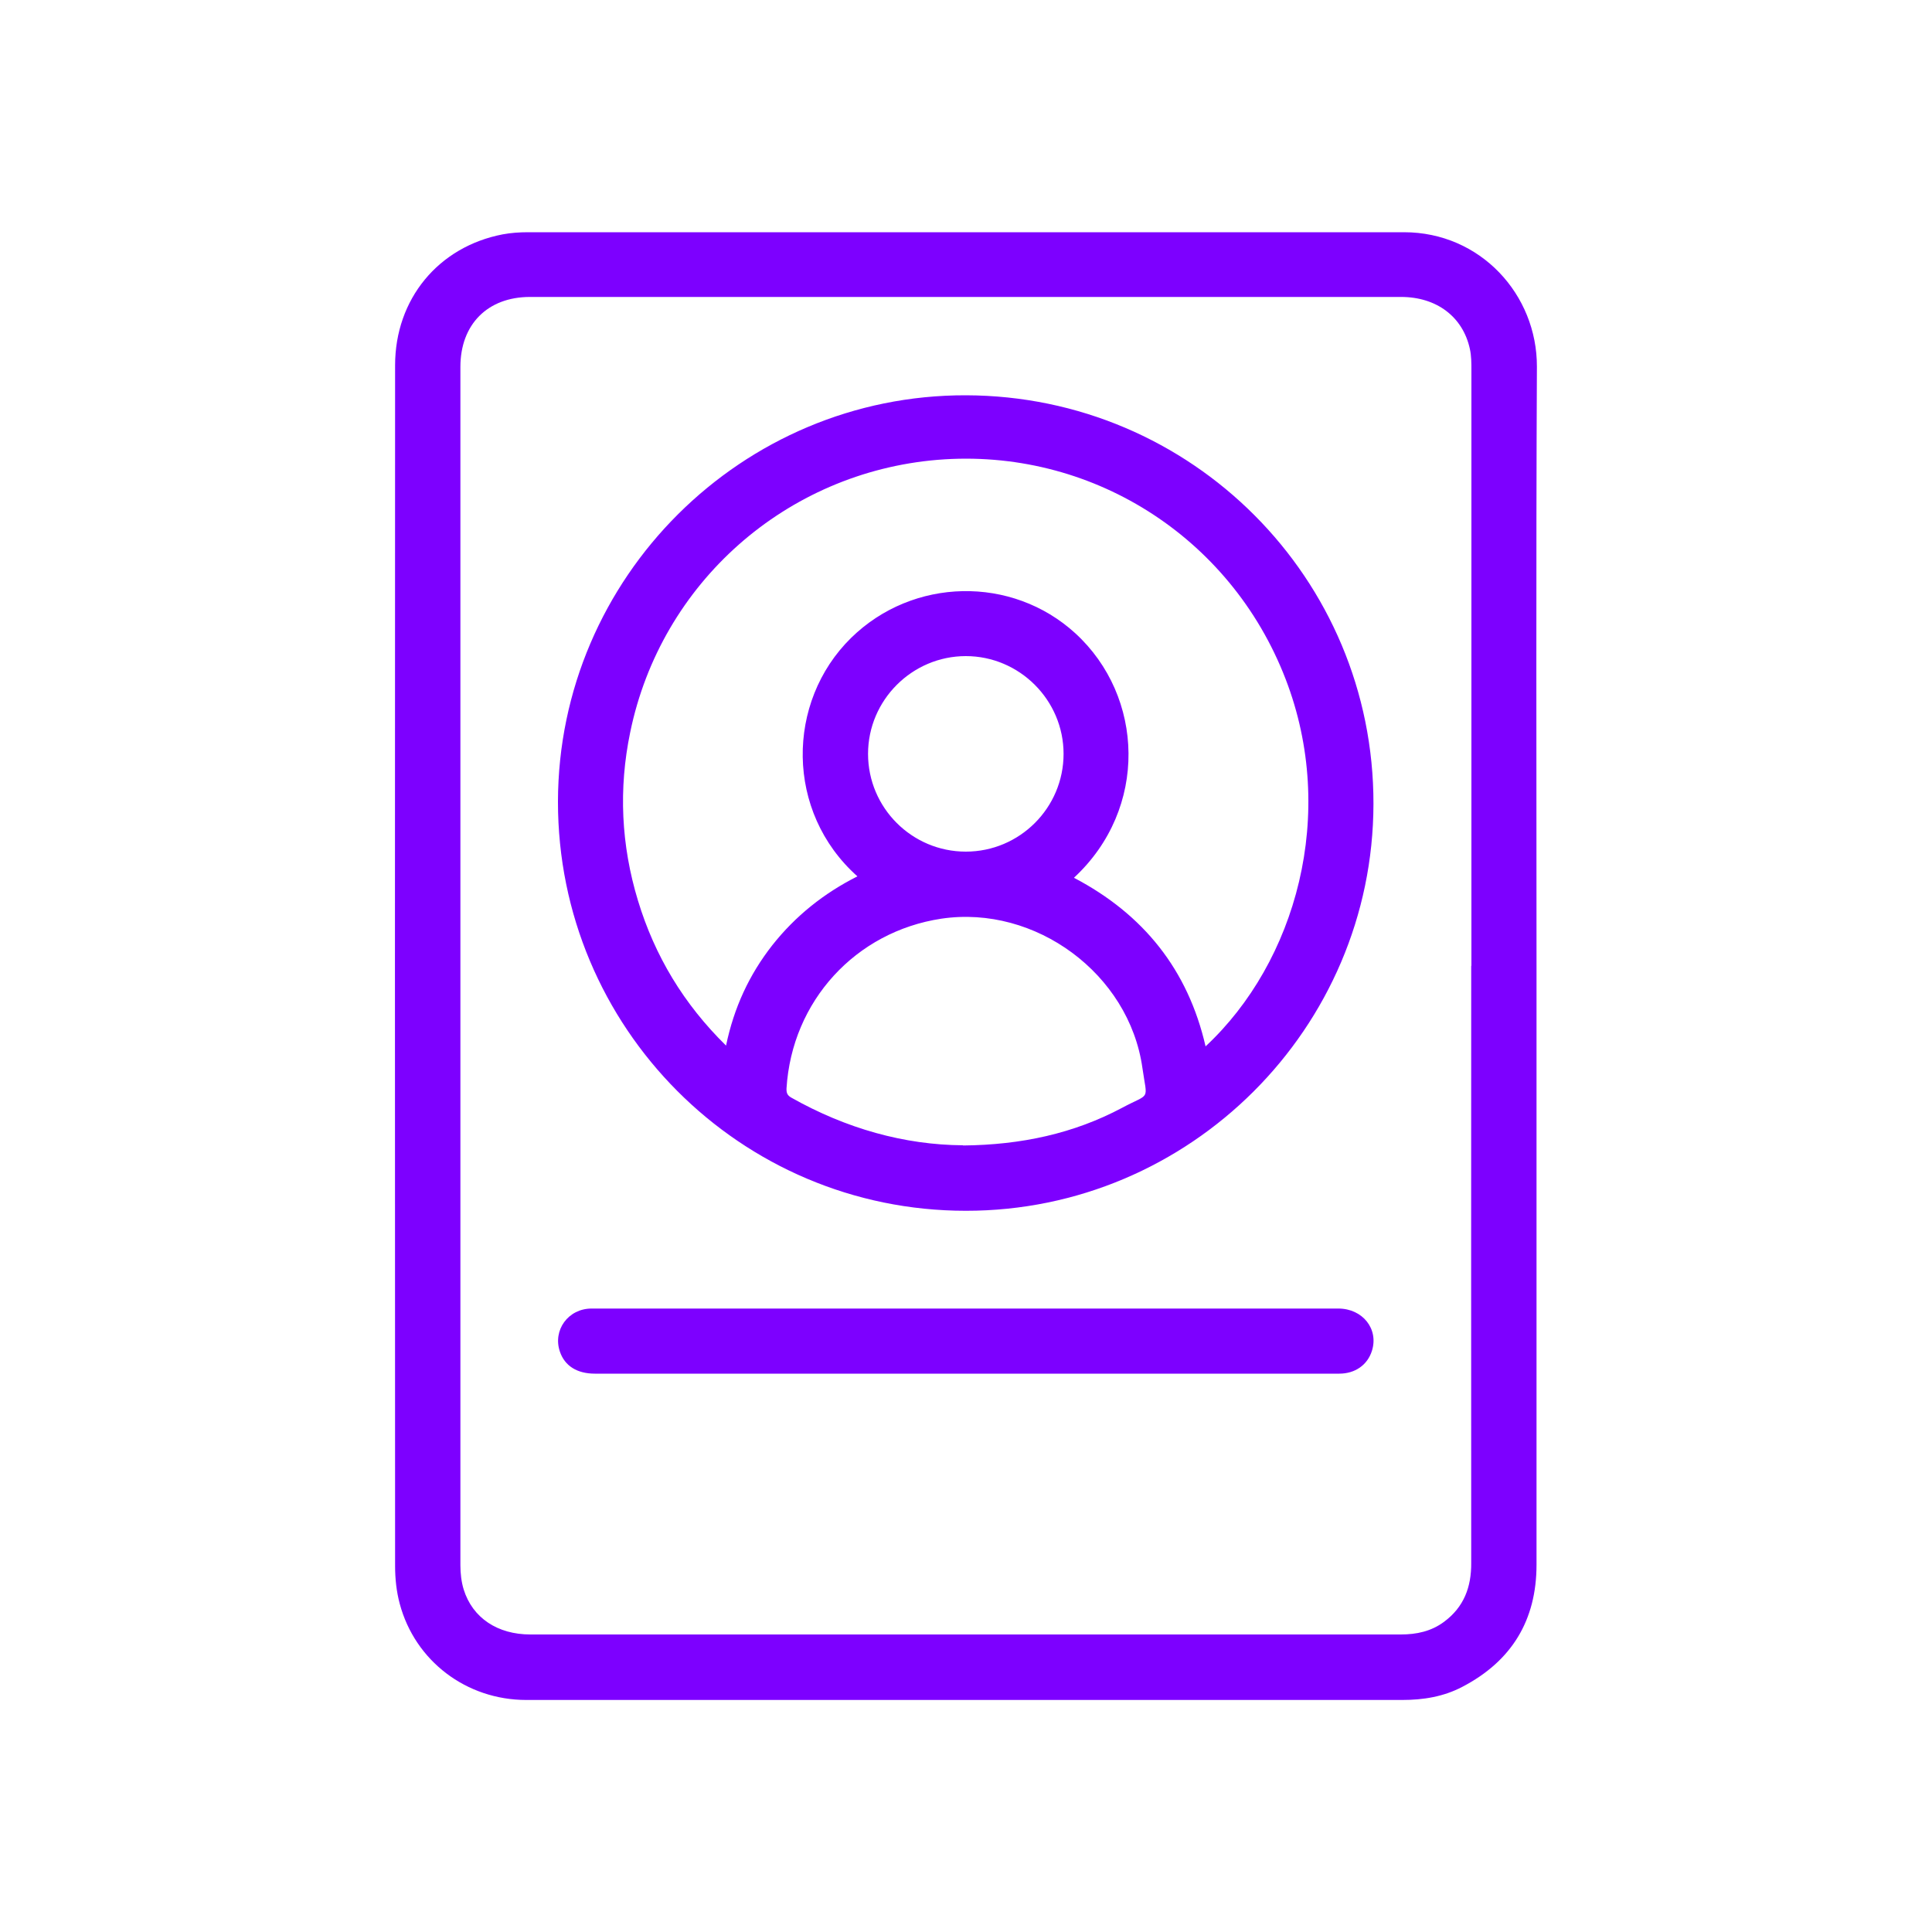
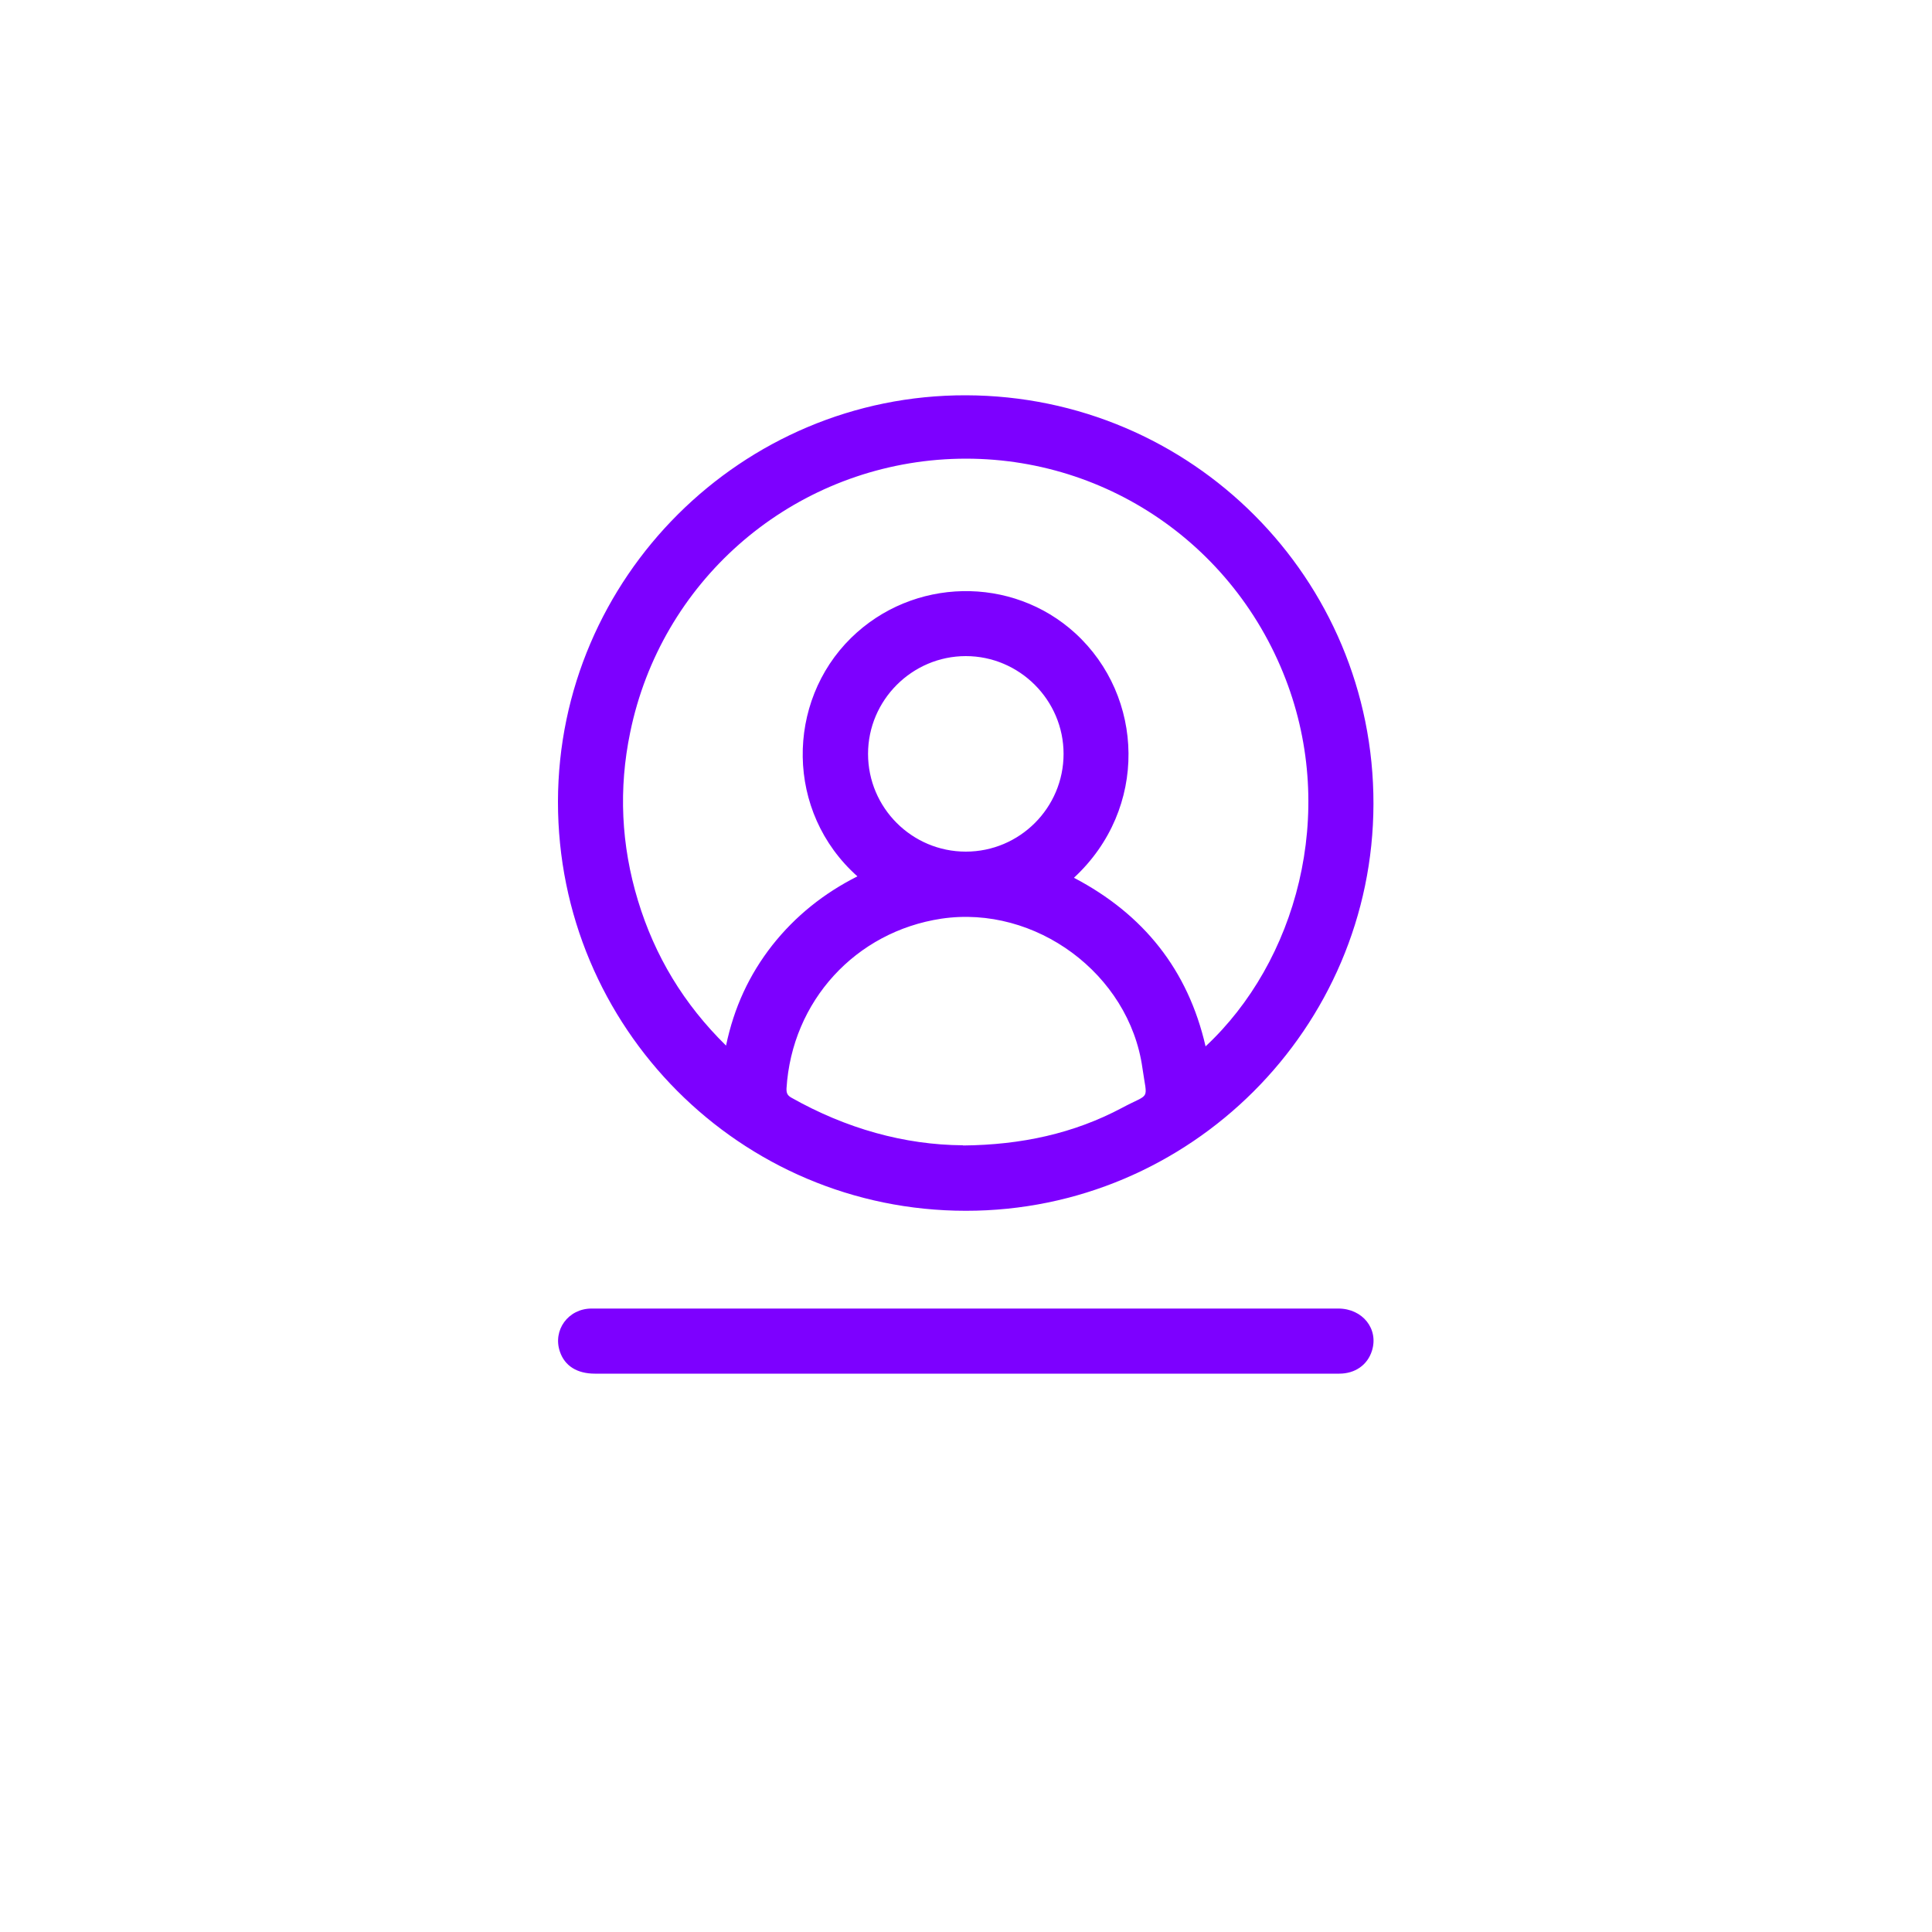
<svg xmlns="http://www.w3.org/2000/svg" id="Layer_1" data-name="Layer 1" viewBox="0 0 100 100">
  <defs>
    <style> .cls-1 { fill: #7d00ff; stroke-width: 0px; } </style>
  </defs>
  <g id="X7jKKB.tif">
    <g>
-       <path class="cls-1" d="M79.53,50c0,10.33,0,20.66,0,30.99,0,2.88-1.29,4.99-3.84,6.32-.97.51-2.02.68-3.11.68-11.07,0-22.15,0-33.22,0-4.04,0-8.08,0-12.12,0-3.1,0-5.76-2.02-6.55-4.98-.17-.63-.24-1.3-.24-1.95-.01-20.72-.01-41.44,0-62.15,0-3.43,2.24-6.14,5.57-6.78.43-.08.87-.11,1.31-.11,15.11,0,30.22,0,45.34,0,3.96,0,6.89,3.23,6.88,6.96-.05,10.34-.02,20.69-.02,31.04ZM76.16,50c0-10.28,0-20.55,0-30.83,0-.37,0-.75-.08-1.11-.36-1.66-1.72-2.69-3.56-2.69-15.03,0-30.06,0-45.09,0-2.19,0-3.6,1.42-3.6,3.62,0,20.68,0,41.35,0,62.03,0,.42.05.86.17,1.25.46,1.48,1.76,2.33,3.45,2.33,9.81,0,19.62,0,29.43,0,5.21,0,10.41,0,15.62,0,.82,0,1.58-.16,2.25-.66,1.02-.76,1.41-1.79,1.4-3.05-.01-10.3,0-20.61,0-30.91Z" />
      <path class="cls-1" d="M49.99,62.67c-11.68,0-21.12-9.49-21.11-21.18.02-11.6,9.52-21.06,21.12-21.03,11.68.03,21.11,9.48,21.09,21.15-.02,11.61-9.5,21.07-21.1,21.06ZM55.6,45.44c3.58,1.88,5.89,4.75,6.8,8.72,4.68-4.36,6.84-12.03,4.14-19.02-2.86-7.41-10.15-11.98-18-11.34-7.85.65-14.33,6.37-15.92,14.1-.61,2.93-.47,5.85.4,8.71.87,2.87,2.37,5.36,4.56,7.51.41-1.97,1.2-3.67,2.39-5.19,1.2-1.52,2.68-2.7,4.41-3.57-3.74-3.33-3.7-9.03-.33-12.34,3.2-3.14,8.33-3.24,11.61-.24,3.57,3.27,3.79,9.07-.07,12.65ZM49.85,59.29c3.02-.03,5.73-.62,8.23-1.95,1.49-.8,1.3-.31,1.05-2.07-.69-4.87-5.54-8.44-10.4-7.72-4.45.67-7.74,4.27-8.02,8.78-.01.24.04.37.26.49,2.82,1.59,5.83,2.44,8.88,2.46ZM55.05,39.02c0-2.78-2.28-5.06-5.06-5.06-2.78,0-5.06,2.28-5.06,5.06,0,2.79,2.27,5.06,5.06,5.06,2.79,0,5.06-2.27,5.06-5.06Z" />
      <path class="cls-1" d="M49.99,67.73c6.43,0,12.86,0,19.28,0,1.26,0,2.1,1.06,1.74,2.19-.23.73-.87,1.18-1.69,1.18-2.6,0-5.19,0-7.79,0-10.25,0-20.49,0-30.74,0-.92,0-1.56-.4-1.81-1.14-.38-1.11.43-2.23,1.64-2.23,2.73,0,5.47,0,8.2,0,3.72,0,7.44,0,11.17,0Z" />
    </g>
  </g>
</svg>